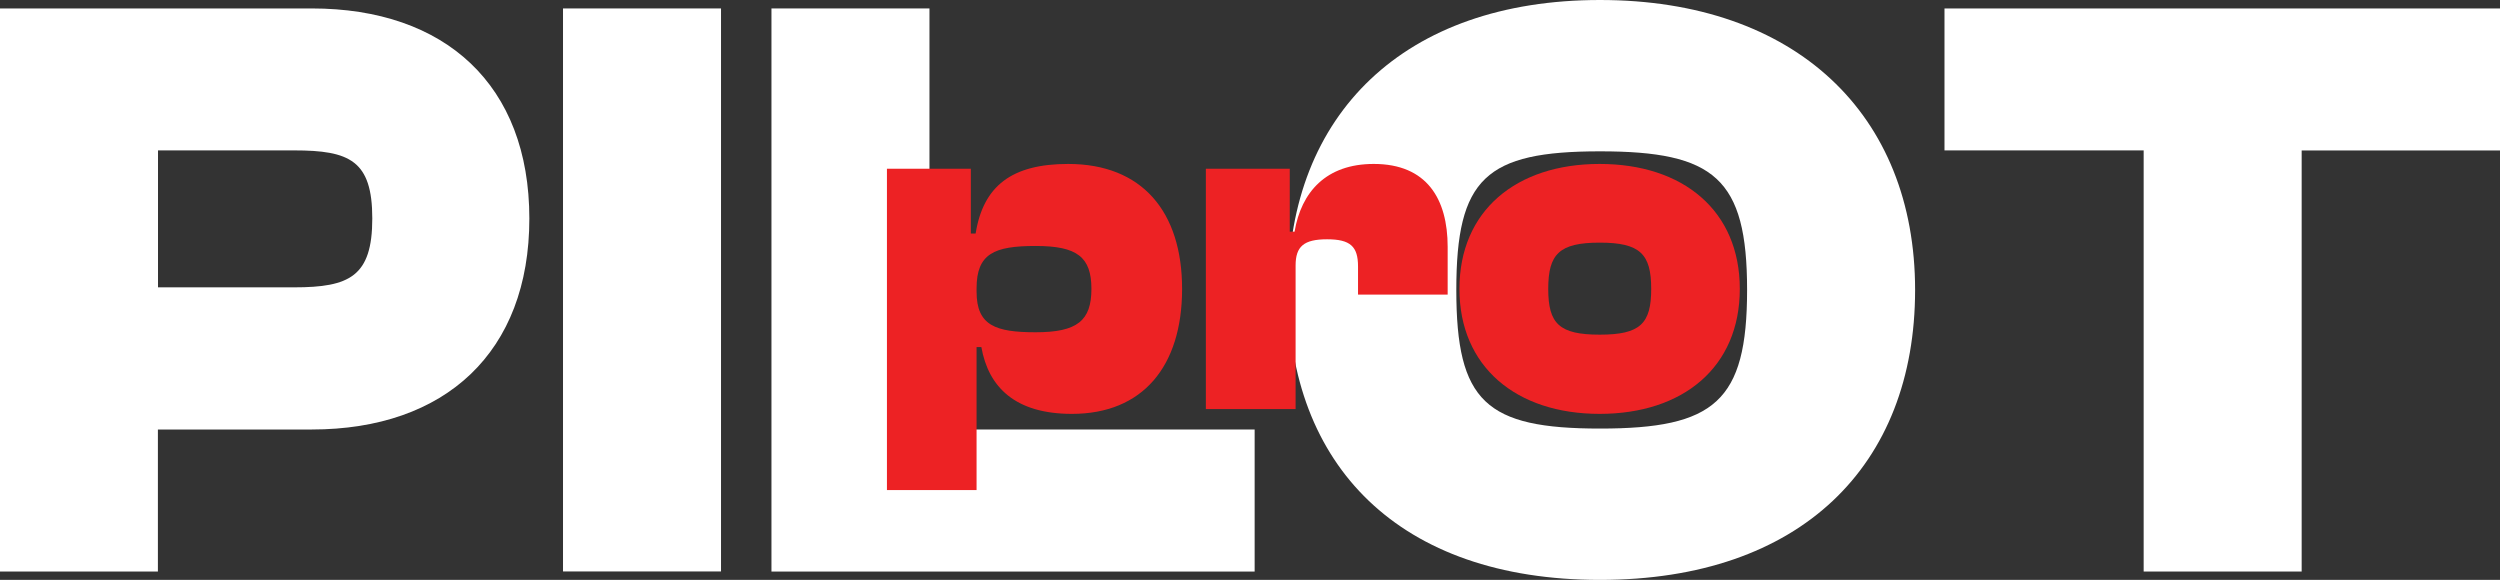
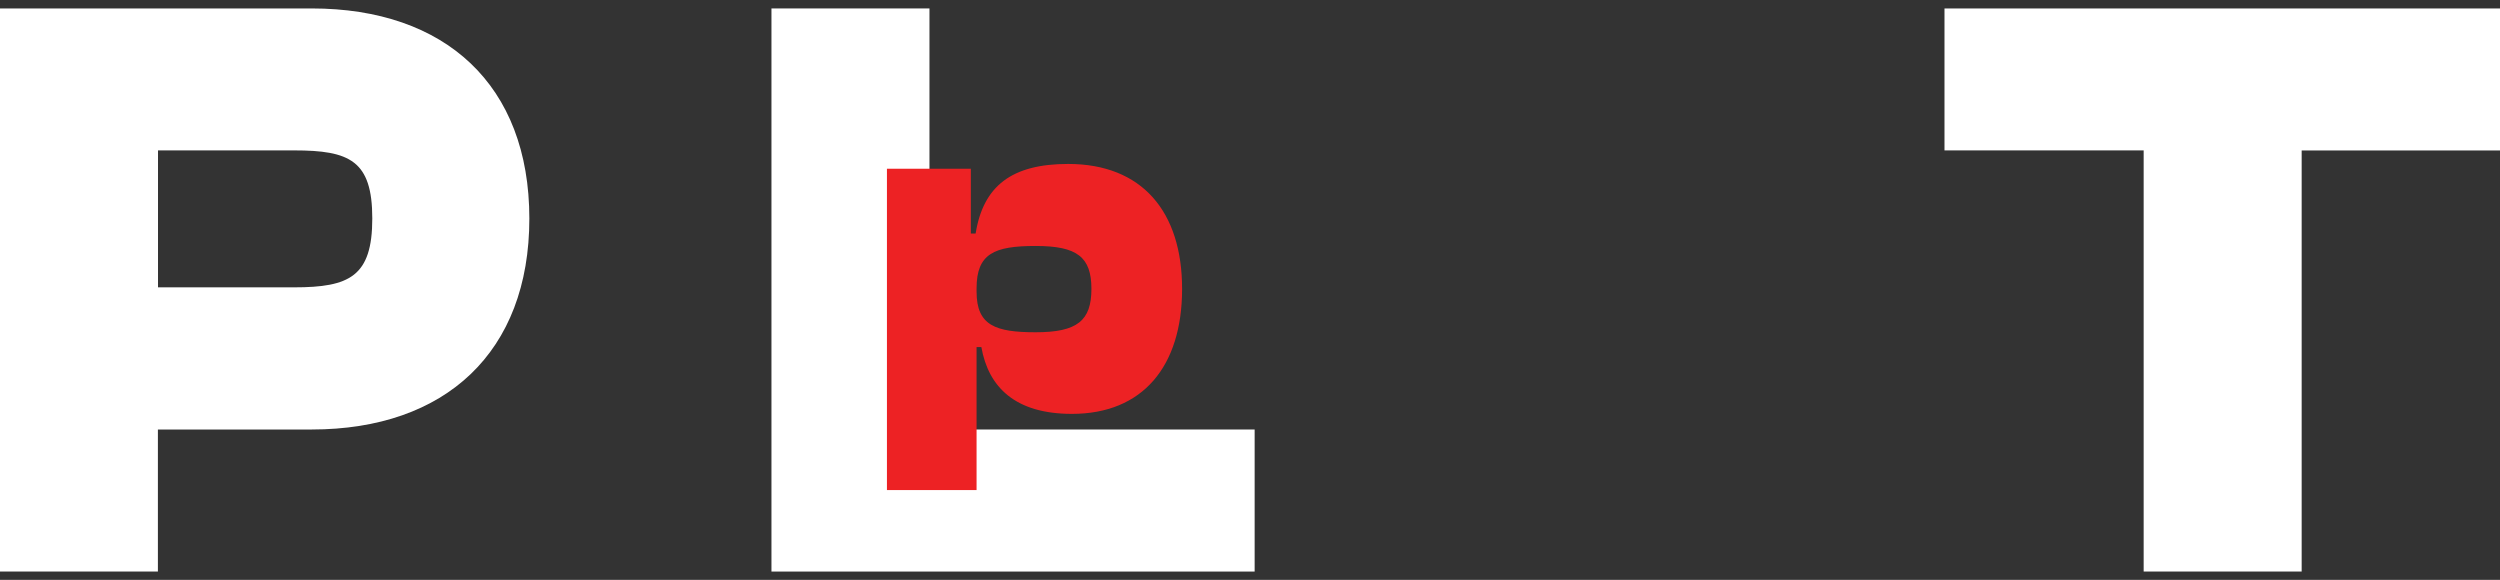
<svg xmlns="http://www.w3.org/2000/svg" id="a" data-name="Layer 1" viewBox="0 0 239.87 55.64">
  <rect x="0" y="0" width="239.87" height="55.64" fill="#333333" stroke="none" />
  <defs>
    <style>
      .b {
        fill: #ed2224;
      }

      .b, .c {
        stroke-width: 0px;
      }

      .c {
        fill: #fff;
      }
    </style>
  </defs>
  <g>
    <path class="c" d="M0,54.83V.81h29.91c12.82,0,20.88,7.34,20.88,20.16s-8.06,20.24-20.88,20.24h-14.76v13.63H0ZM15.16,14.43v13.14h13.06c5.32,0,7.5-1.05,7.5-6.61s-2.18-6.53-7.5-6.53h-13.06Z" />
-     <path class="c" d="M54.02,54.83V.81h15.16v54.02h-15.16Z" />
    <path class="c" d="M74.02,54.83V.81h15.16v40.4h31.2v13.63h-46.36Z" />
-     <path class="c" d="M123.6,27.82c0-16.85,11.13-27.82,29.91-27.82s30.24,10.97,30.24,27.82-10.97,27.82-30.24,27.82-29.91-10.97-29.91-27.82ZM167.63,27.82c0-10.72-3.14-13.3-14.11-13.3s-13.79,2.58-13.79,13.3,2.82,13.3,13.79,13.3,14.11-2.58,14.11-13.3Z" />
-     <path class="c" d="M205.68,54.83V14.43h-19.11V.81h53.3v13.63h-19.03v40.4h-15.16Z" />
+     <path class="c" d="M205.68,54.83V14.43h-19.11V.81h53.3v13.63h-19.03v40.4h-15.16" />
  </g>
  <g>
    <path class="b" d="M85.1,47.02v-30.83h8.05v6.22h.46c.73-4.58,3.48-6.68,8.88-6.68,7.05,0,10.93,4.53,10.93,11.99s-3.8,11.99-10.57,11.99c-5.44,0-8.01-2.56-8.69-6.41h-.46v13.72h-8.6ZM99.37,31.88c3.98,0,5.35-1.1,5.35-4.16s-1.37-4.12-5.35-4.12-5.67.73-5.67,4.07v.32c0,3.25,1.83,3.89,5.67,3.89Z" />
-     <path class="b" d="M115.7,39.25v-23.06h8.05v6.04h.46c.64-3.8,3.02-6.5,7.6-6.5,5.08,0,7.09,3.34,7.09,7.96v4.58h-8.6v-2.7c0-1.92-.73-2.61-2.97-2.61s-3.02.69-3.02,2.52v13.77h-8.6Z" />
-     <path class="b" d="M140.03,27.72c0-7.5,5.44-11.99,13.45-11.99s13.45,4.48,13.45,11.99-5.44,11.99-13.45,11.99-13.45-4.53-13.45-11.99ZM158.43,27.72c0-3.34-1.05-4.44-4.94-4.44s-4.94,1.1-4.94,4.44,1.05,4.39,4.94,4.39,4.94-1.05,4.94-4.39Z" />
  </g>
</svg>